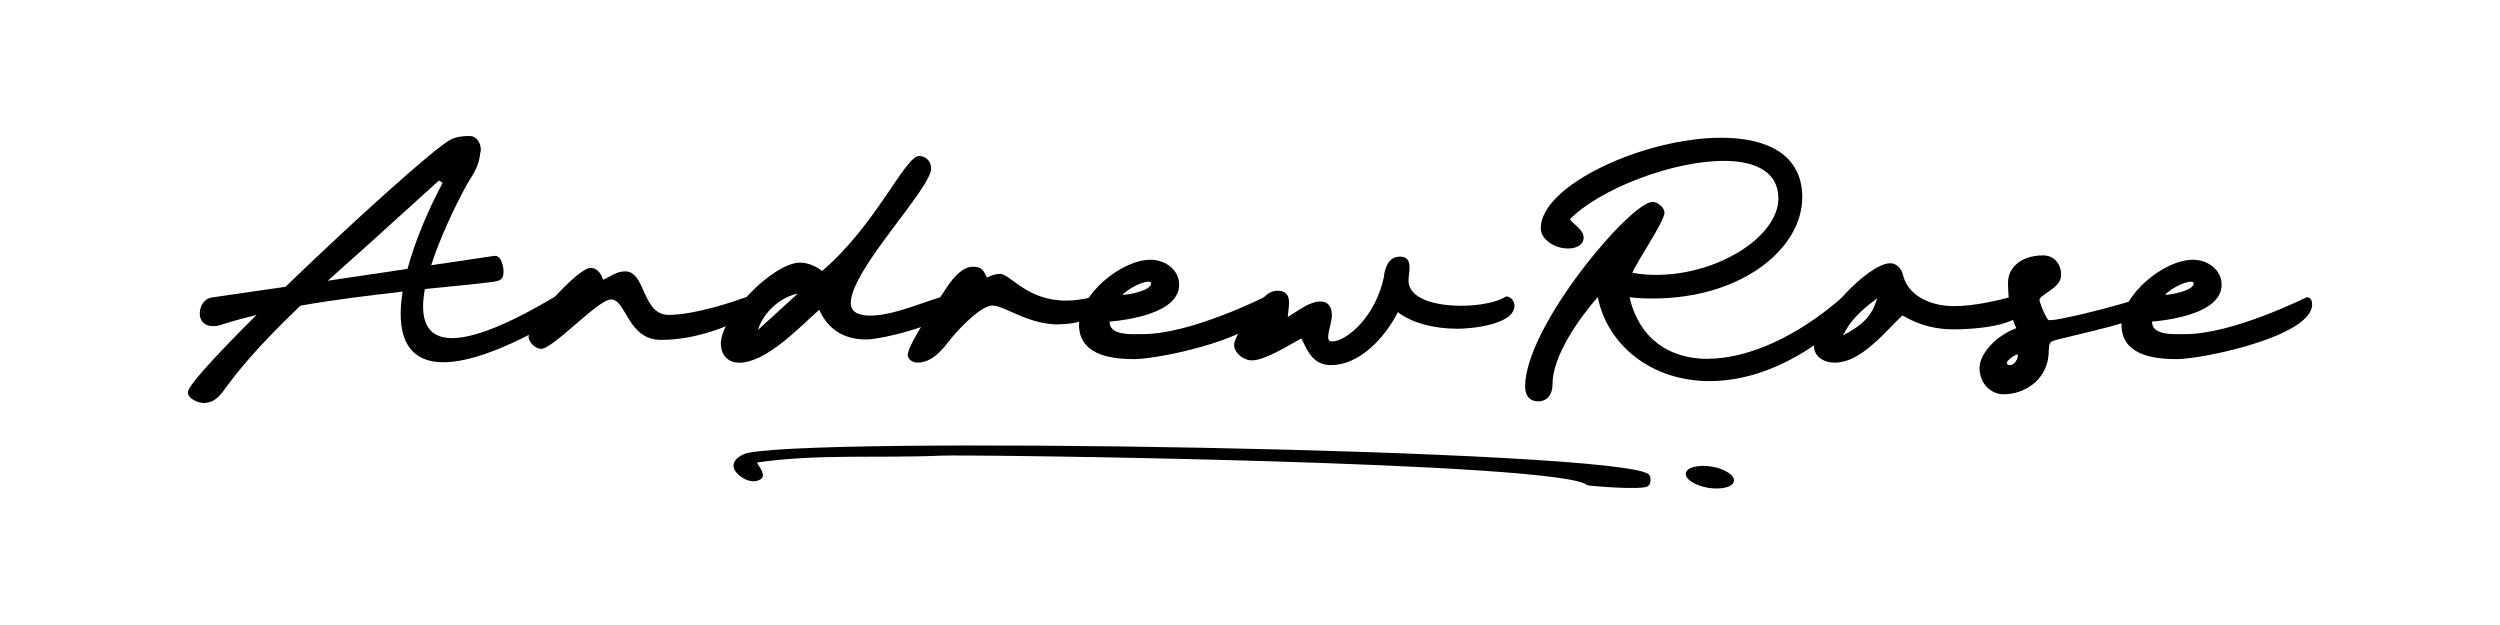
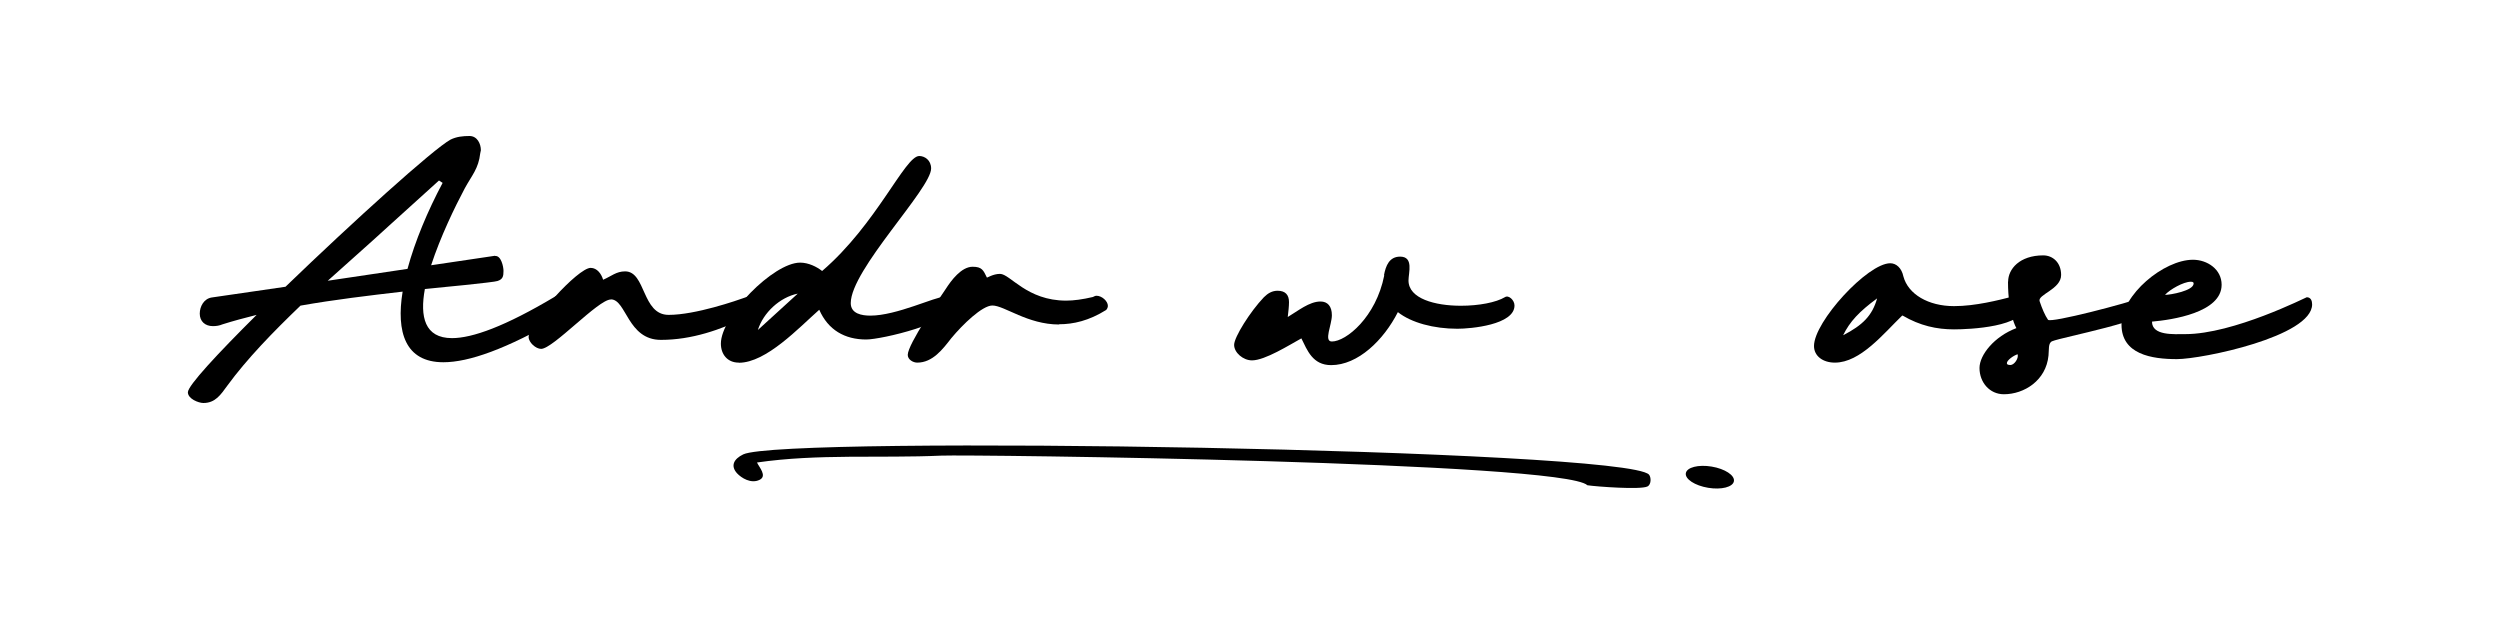
<svg xmlns="http://www.w3.org/2000/svg" id="Layer_1" data-name="Layer 1" version="1.1" viewBox="0 0 200 50">
  <defs>
    <style>
      .cls-1 {
        fill: #000;
        stroke-width: 0px;
      }
    </style>
  </defs>
  <g>
    <path class="cls-1" d="M39.61,20.48c.48-.05.67.86.67,1.19,0,.43-.05.67-.48.81-.21.1-4.84.55-5.81.64-.41,2.22-.02,3.93,2.17,3.93,1.62,0,4.24-.93,8.27-3.34.48-.29,1.76.91.38,1.72-4.31,2.5-7.31,3.55-9.34,3.55-3.05,0-3.79-2.41-3.26-5.65-2.67.31-5.46.64-8.17,1.12-2.19,2.1-4.29,4.26-5.86,6.41-.52.71-.95,1.38-1.91,1.38-.38,0-1.24-.33-1.24-.86s2.36-3.07,5.5-6.19c-.95.24-1.86.48-2.74.76-.24.1-.48.14-.76.14-.62,0-1.05-.38-1.05-1,0-.57.33-1.19.95-1.29l5.91-.86c5.41-5.22,11.84-11.03,13.2-11.77.48-.24,1-.29,1.52-.29.62,0,.91.62.91,1.14l-.05.24c-.14,1.24-.67,1.76-1.24,2.81-.79,1.48-1.95,3.88-2.69,6.15l5.12-.76ZM35.13,14.43l-4,3.62c-1.5,1.38-3.19,2.86-4.91,4.41l6.38-.95c.6-2.22,1.62-4.65,2.81-6.88l-.29-.19Z" />
    <path class="cls-1" d="M48.86,23.96c-1,0-4.62,3.95-5.57,3.95-.43,0-1-.52-1-.95,0-1.19,3.95-5.53,4.96-5.53.52,0,.86.48,1,.95.67-.29,1.05-.67,1.76-.67,1.67,0,1.33,3.48,3.48,3.48s5.43-1.14,6.24-1.43c.76-.29,1.67.86,0,1.62-2.1,1-4.38,1.81-6.86,1.81-2.67,0-2.76-3.24-4-3.24Z" />
    <path class="cls-1" d="M59.1,29.01c-.91,0-1.43-.67-1.43-1.52,0-2.19,4.19-6.48,6.34-6.48.67,0,1.33.33,1.76.67,4.38-3.76,6.62-9.2,7.77-9.2.43,0,.95.33.95,1,0,1.62-6.43,8.1-6.43,10.77,0,.86.91,1,1.57,1,2.1,0,5.19-1.52,5.96-1.52.33,0,.67.29.67.67,0,1.43-5.76,2.76-6.96,2.76-1.72,0-3.05-.76-3.76-2.38-1.62,1.43-4.24,4.24-6.43,4.24ZM63.82,23.49c-1.43.29-2.76,1.52-3.19,2.91l3.19-2.91Z" />
    <path class="cls-1" d="M84.73,25.96c-2.53,0-4.38-1.52-5.34-1.52-.81,0-2.38,1.52-3.29,2.62-.67.86-1.48,1.95-2.72,1.95-.33,0-.76-.24-.76-.62,0-.86,2.57-4.57,3.05-5.29.43-.67,1.24-1.76,2.14-1.76.76,0,.86.29,1.14.86,0,.05.48-.29,1.05-.29.81,0,2.14,2.14,5.29,2.14.62,0,1.33-.1,2.14-.29.1-.05.19-.1.29-.1.43,0,.91.43.91.81,0,.1-.05.24-.14.33-1.38.86-2.62,1.14-3.76,1.14Z" />
-     <path class="cls-1" d="M91.42,26.73c3.86,0,9.67-2.95,9.72-2.95.33,0,.43.29.43.57,0,2.57-8.81,4.38-10.82,4.38s-4.43-.38-4.43-2.76,3.38-5.19,5.72-5.19c1.14,0,2.29.76,2.29,2,0,2.24-4,2.81-5.57,2.95,0,1.14,1.76,1,2.67,1ZM92.09,22.68c0-.14-.14-.14-.24-.14-.57,0-1.67.62-2.05,1.05.43,0,2.29-.33,2.29-.91Z" />
    <path class="cls-1" d="M110.72,22.01c.14-.76.43-1.48,1.29-1.48,1.1,0,.67,1.29.67,1.91,0,1.45,2.12,2.02,4.19,2.02,1.43,0,2.81-.26,3.53-.69.29-.19.76.24.76.67,0,1.55-3.5,1.86-4.57,1.86-1.88,0-3.69-.48-4.76-1.33-1.14,2.24-3.19,4.24-5.34,4.24-1.48,0-1.91-1.19-2.38-2.14-.95.52-2.91,1.76-3.95,1.76-.71,0-1.43-.62-1.43-1.24s1.29-2.67,2.38-3.81c.33-.33.67-.52,1.1-.52.62,0,.91.33.91.91,0,.33-.05.76-.1,1.19.81-.48,1.72-1.24,2.62-1.24.57,0,.91.38.91,1.1,0,.76-.67,2.1,0,2.1,1.14,0,3.53-1.95,4.19-5.29Z" />
-     <path class="cls-1" d="M136.61,28.7c3.19,0,7.12-1.72,10.79-4.93.38-.33,1.43.71.91,1.24-4.03,3.91-8.1,5.48-11.53,5.48-4.67,0-8.19-2.88-8.96-6.72-1.52,1.72-3.62,4.72-3.62,6.96,0,1-.57,1.38-1.14,1.38-.62,0-1.05-.38-1.05-1.19,0-4.81,8.43-14.77,10.2-14.77.43,0,.95.48.95.86,0,.71-2.24,3.95-2.57,4.81.62.12,1.26.17,1.91.17,4.95,0,9.77-3.07,9.77-6.12,0-2.14-1.86-3-4.36-3-4.1,0-9.93,2.24-12.32,4.67.29.43,1.1.81,1.1,1.48,0,.52-.52.86-1.24.86-1.14,0-2.19-.76-2.19-1.62,0-3.45,8.29-7.24,14.44-7.24,3.62,0,6.48,1.31,6.48,4.76,0,4.12-4.86,8.1-11.96,8.1-.6,0-1.21-.02-1.86-.1.79,3.34,3.19,4.93,6.27,4.93Z" />
    <path class="cls-1" d="M152.17,25.25c-1.48,1.43-3.34,3.76-5.38,3.76-.95,0-1.67-.52-1.67-1.33,0-1.95,4.29-6.62,6.1-6.62.48,0,.91.38,1.05,1.05.38,1.43,2,2.38,4.05,2.38,1.72,0,3.57-.48,4.67-.76.62-.14,1,.33,1,.71,0,1.72-4.43,1.91-5.67,1.91-1.38,0-2.72-.29-4.1-1.1h-.05ZM150.17,23.87c-1.43,1.05-2.19,1.86-2.72,2.95,1.57-.81,2.33-1.57,2.72-2.95Z" />
    <path class="cls-1" d="M160.65,22.53c0-1,.91-2.1,2.81-2.1.76,0,1.43.57,1.43,1.57,0,1.14-1.91,1.57-1.72,2.1.19.57.43,1.14.67,1.48.19.29,6.38-1.33,7.62-1.81.33-.14.71.52.71.86,0,1-7.19,2.33-8,2.67-.33.14-.24.67-.29,1.14-.19,2-1.95,3.1-3.57,3.1-1.14,0-1.95-.95-1.95-2.1,0-1.05,1.19-2.53,2.95-3.19,0,0-.67-1.1-.67-3.72ZM160.55,29.06c0,.1.1.14.29.14.29,0,.67-.52.57-.86-.33.1-.86.48-.86.71Z" />
    <path class="cls-1" d="M174.82,26.73c3.86,0,9.67-2.95,9.72-2.95.33,0,.43.29.43.57,0,2.57-8.81,4.38-10.82,4.38s-4.43-.38-4.43-2.76,3.38-5.19,5.72-5.19c1.14,0,2.29.76,2.29,2,0,2.24-4,2.81-5.57,2.95,0,1.14,1.76,1,2.67,1ZM175.49,22.68c0-.14-.14-.14-.24-.14-.57,0-1.67.62-2.05,1.05.43,0,2.29-.33,2.29-.91Z" />
  </g>
  <path class="cls-1" d="M60.76,38.39c-.68.33-1.45-.15-1.8-.53-.53-.59-.27-1.14.5-1.51,3.14-1.52,70.64-.43,72.46,1.62.18.21.19.8-.13.95-.56.27-4.07.01-4.8-.1-1.93-1.88-49.4-2.47-51.68-2.37-4.92.22-9.86-.16-14.75.55.17.38.84,1.08.2,1.39Z" />
  <ellipse class="cls-1" cx="136.8" cy="38.18" rx=".86" ry="1.95" transform="translate(76.69 166.86) rotate(-80.56)" />
</svg>